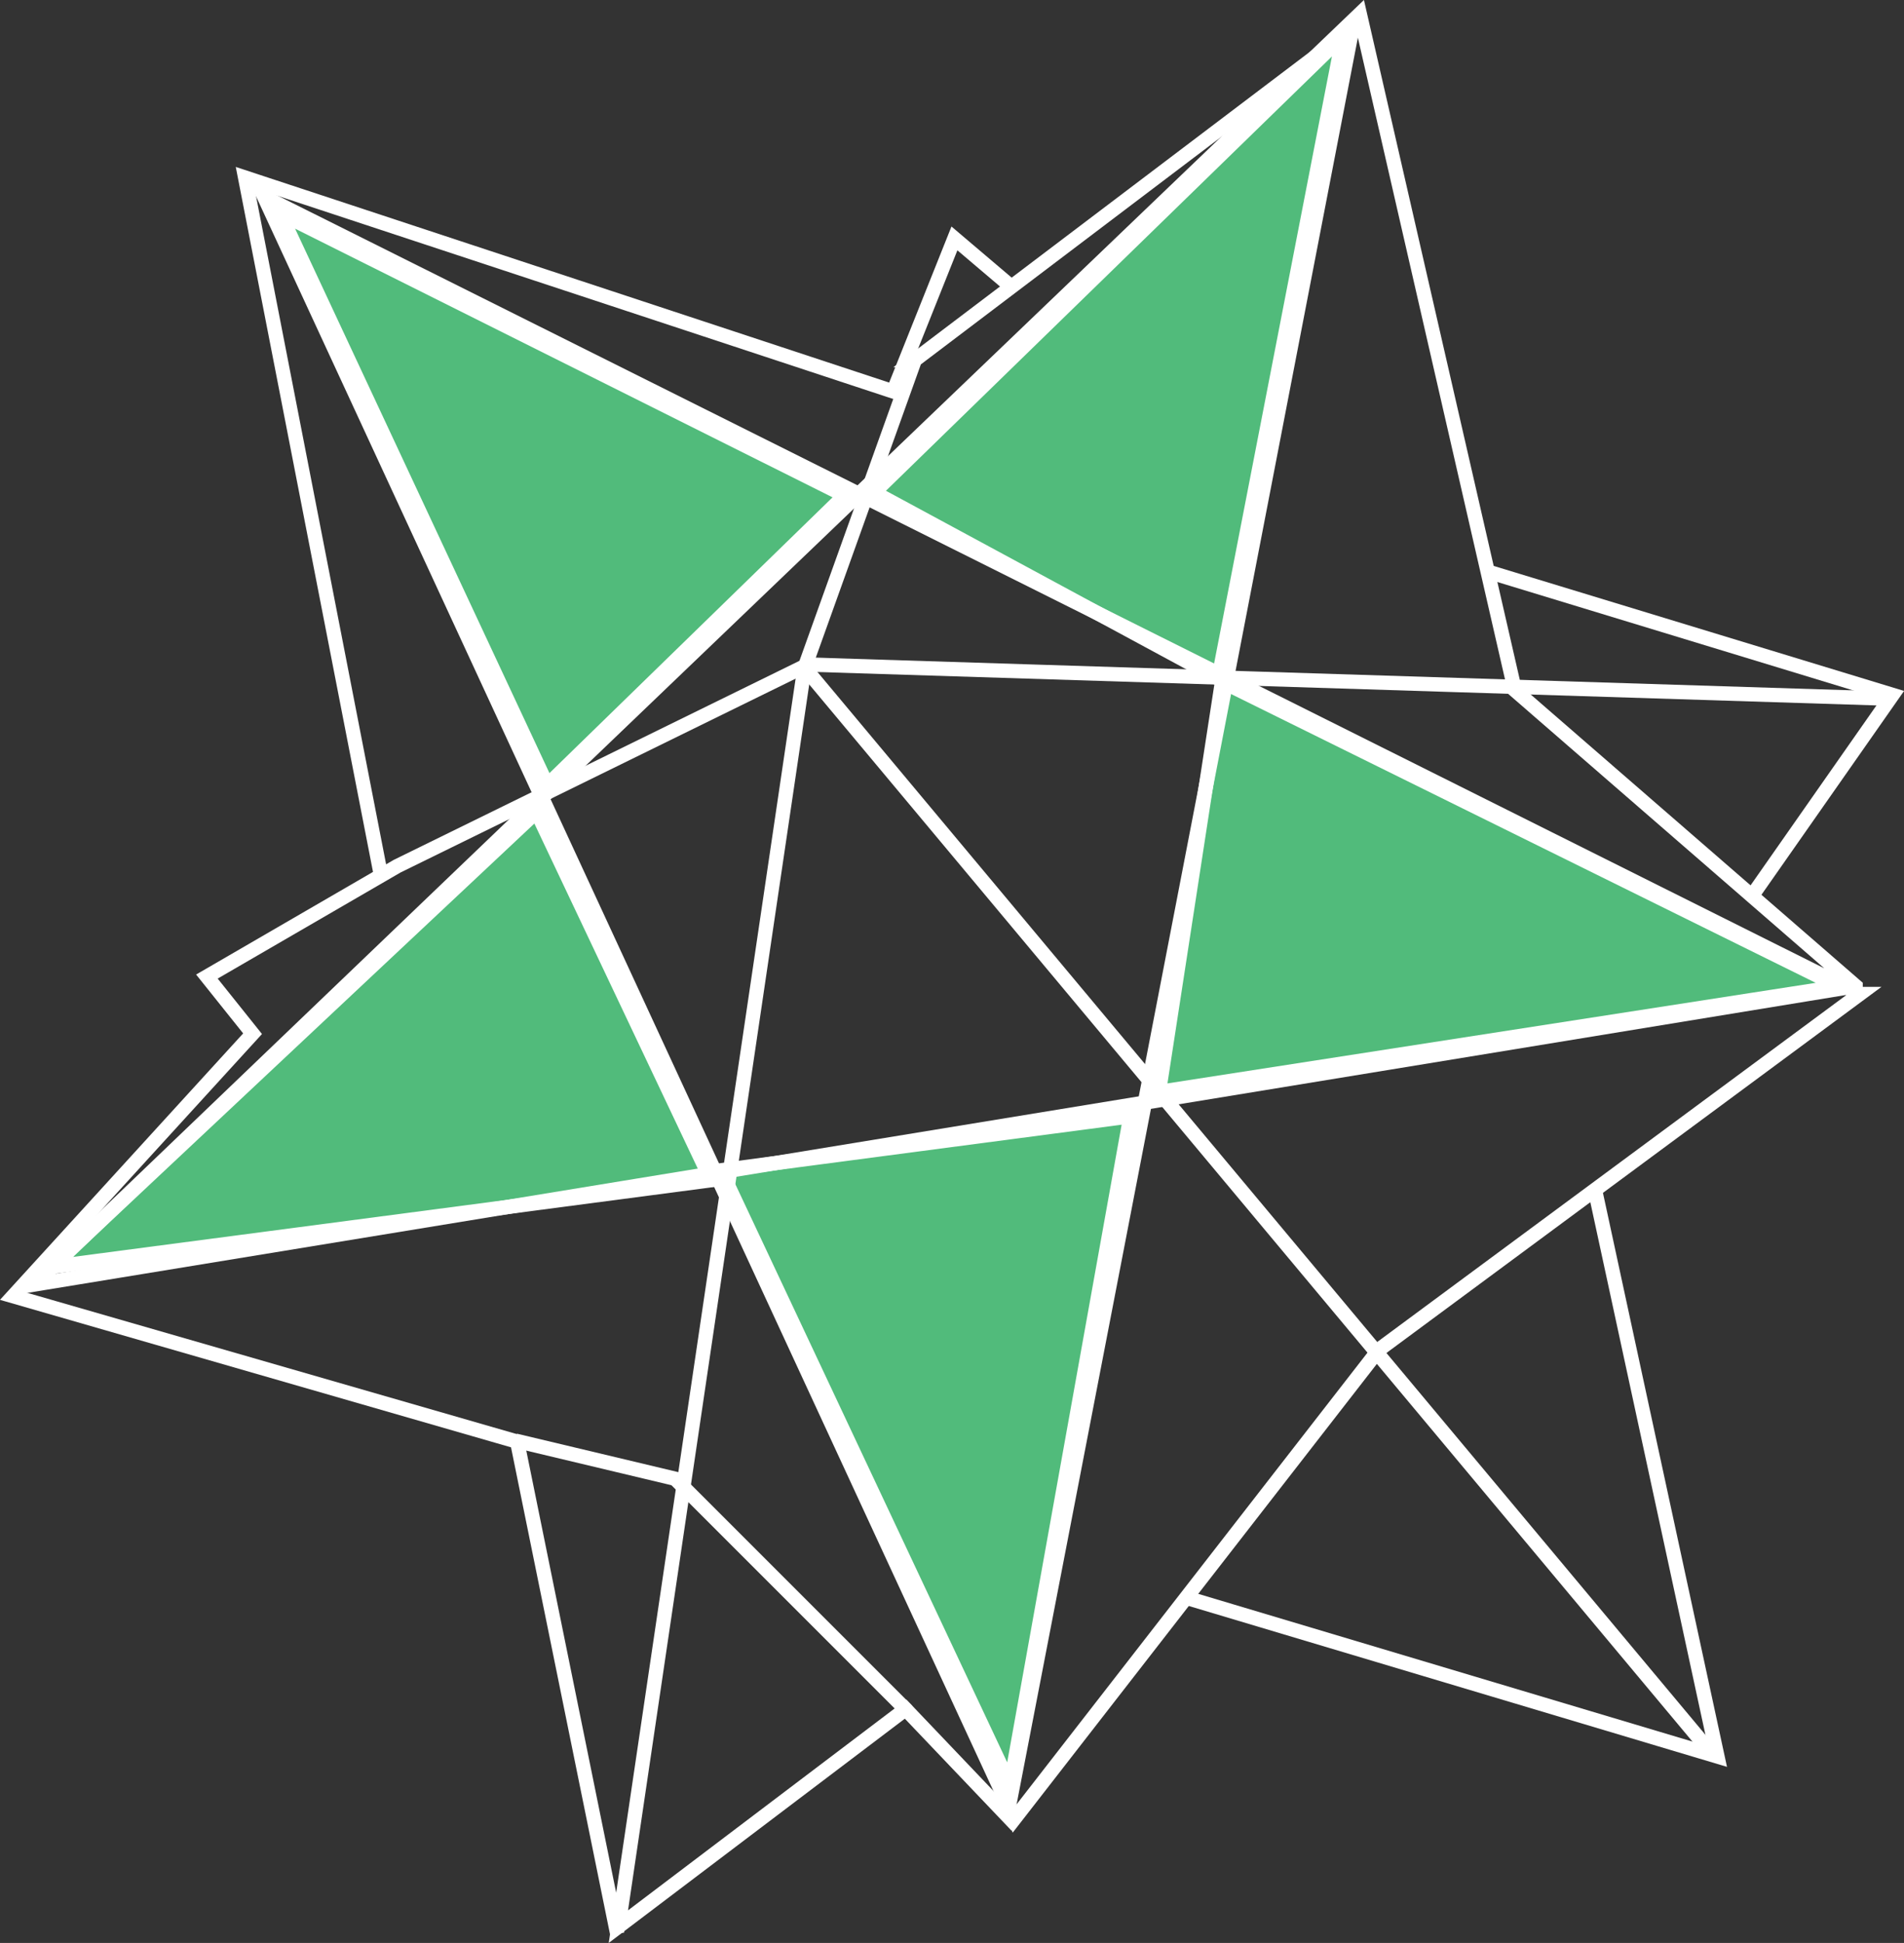
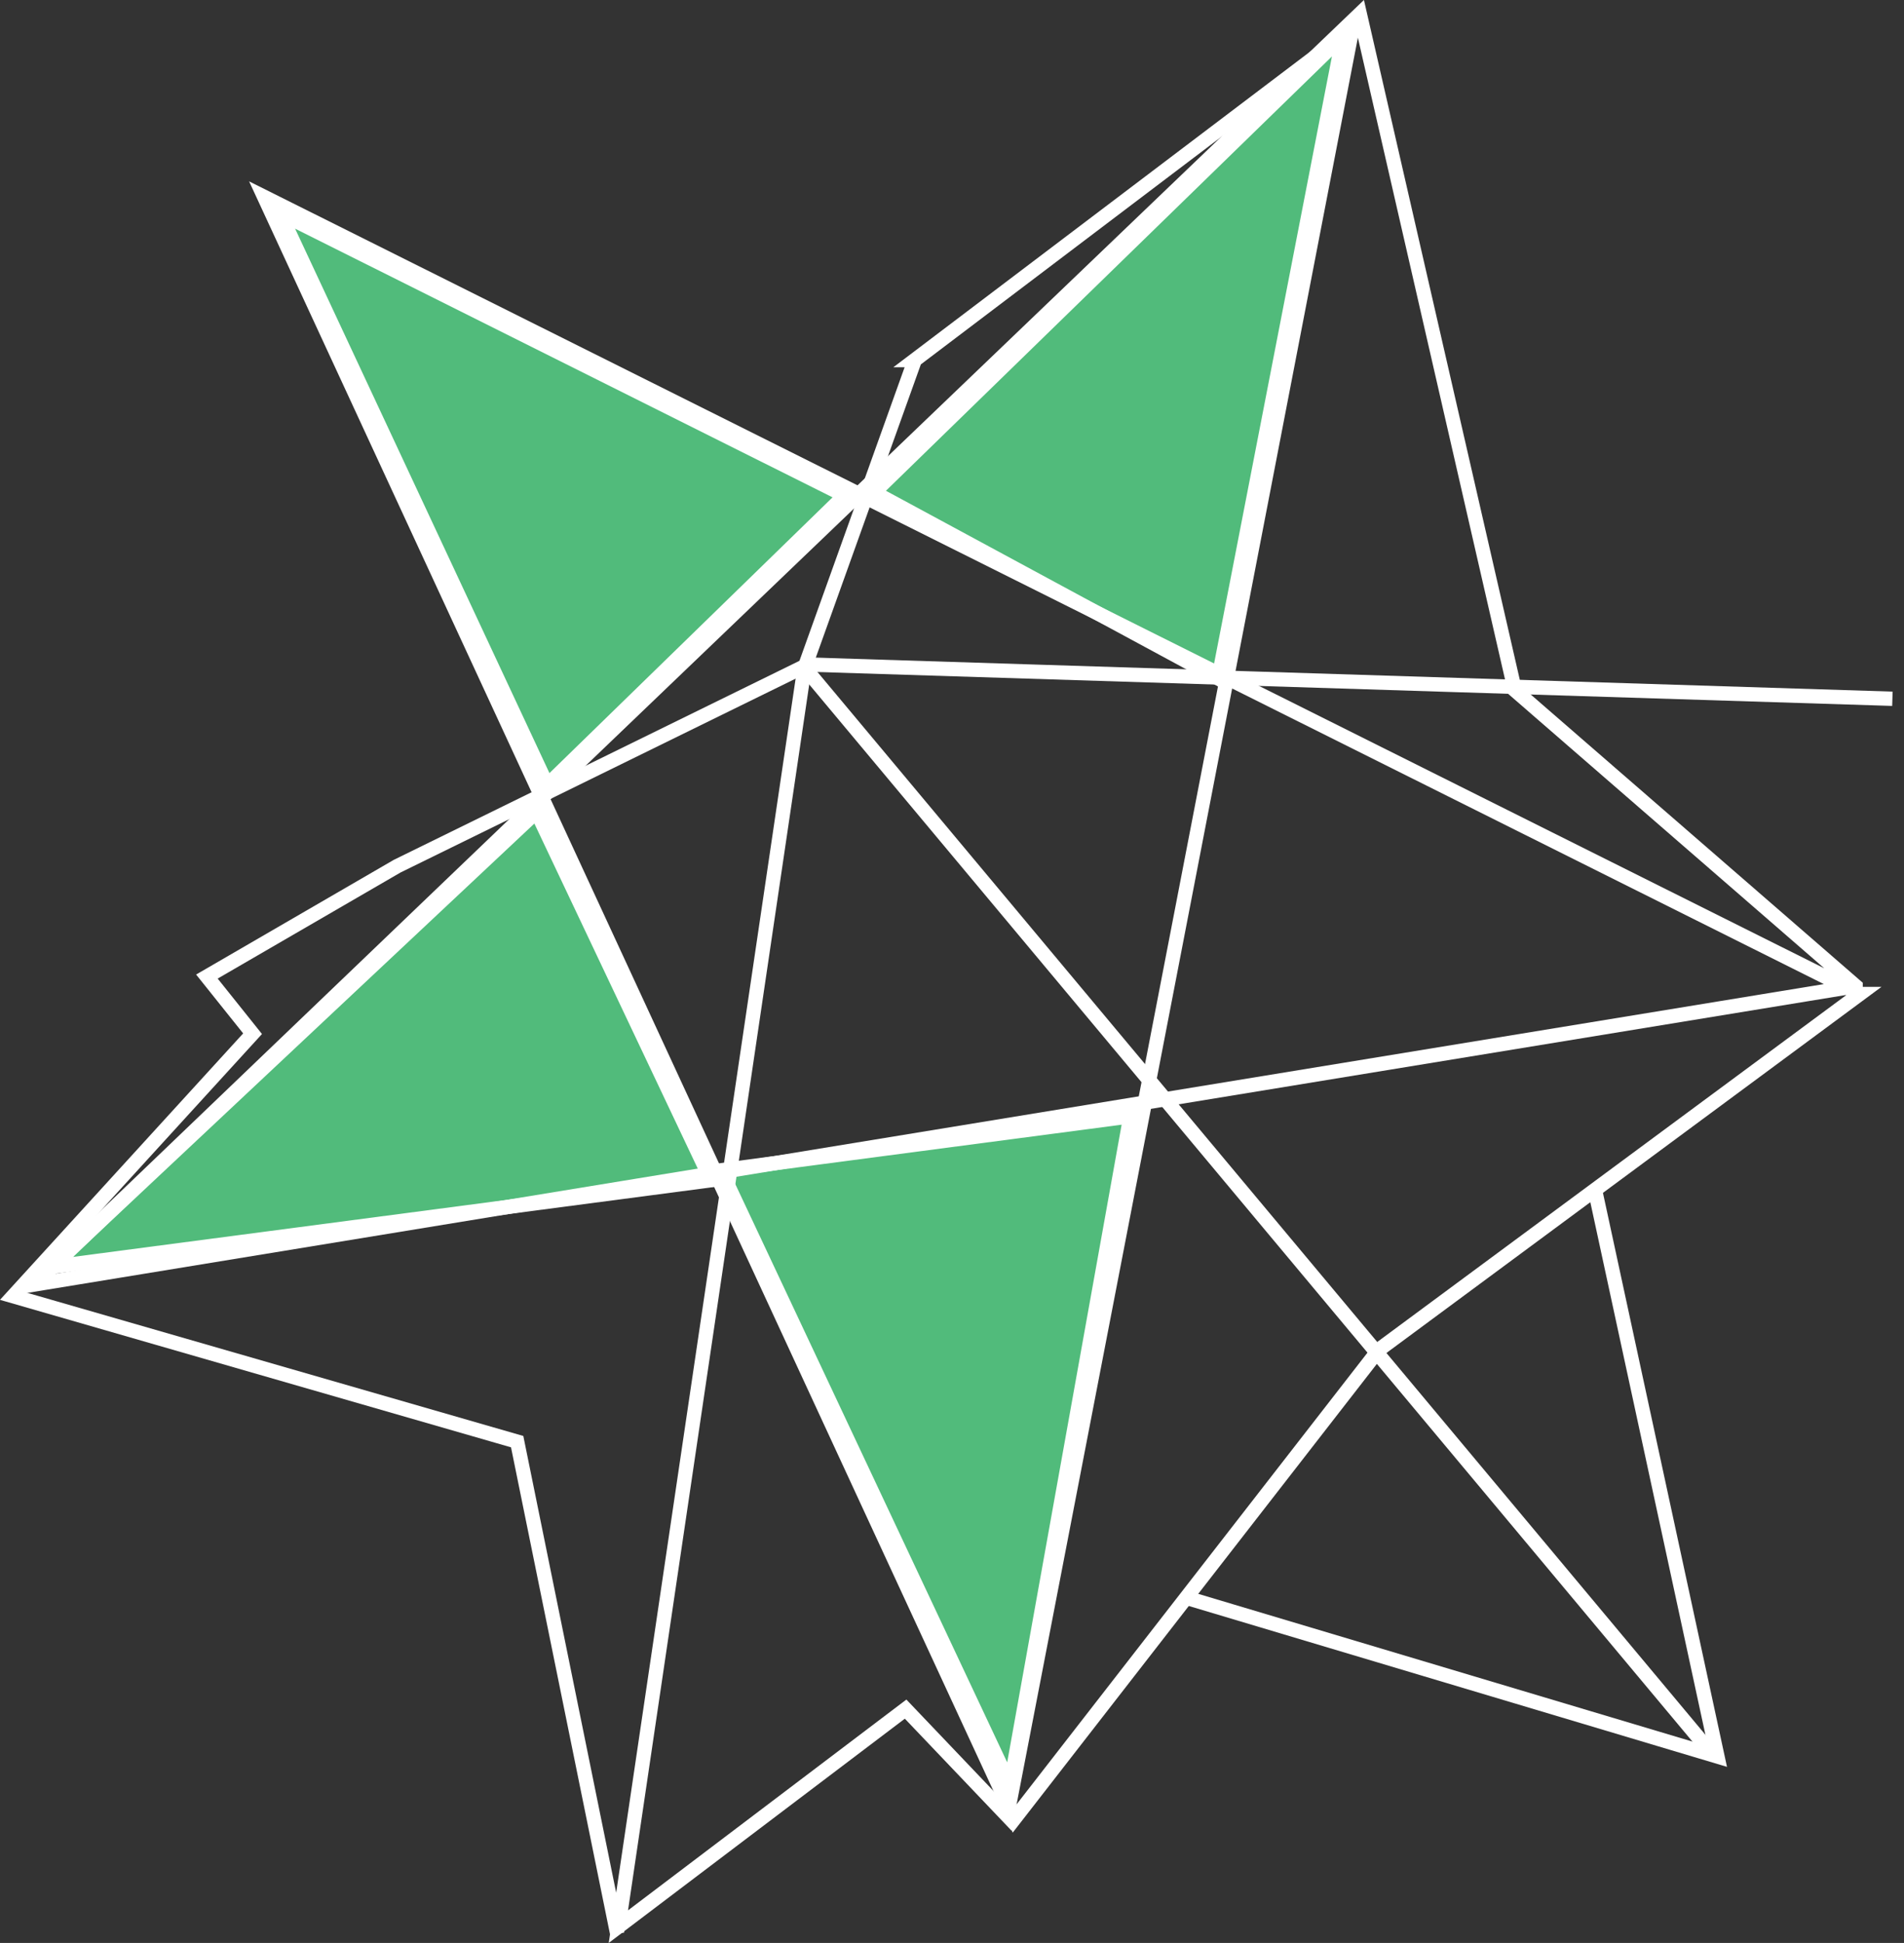
<svg xmlns="http://www.w3.org/2000/svg" id="Layer_2" data-name="Layer 2" viewBox="0 0 132.98 135.69">
  <rect x="0" y="0" width="132.98" height="135.69" fill="#333333" stroke="none" />
  <defs>
    <style>
      .cls-1 {
        fill: #51bb7b;
        stroke-miterlimit: 10;
      }

      .cls-1, .cls-2 {
        stroke: #fff;
      }

      .cls-2 {
        fill: none;
      }
    </style>
  </defs>
  <g id="Layer_1-2" data-name="Layer 1">
    <g>
      <polygon class="cls-1" points="3.6 88.48 49.67 82.42 37.48 56.68 3.6 88.48" />
-       <polygon class="cls-1" points="128.45 68.89 85.35 47.6 80.94 76.26 128.45 68.89" />
      <polygon class="cls-1" points="70.56 124.71 78.95 77.96 50.35 81.73 70.56 124.71" />
      <polygon class="cls-1" points="19.55 14.88 38.22 54.84 59 34.6 19.55 14.88" />
      <polygon class="cls-1" points="93.82 2.47 61.04 34.39 85.1 47.39 93.82 2.47" />
      <g>
        <path class="cls-2" d="M129.89,69.42l-33.59,24.84-25.46,32.77L18.45,13.75l111.44,55.67ZM129.6,68.86l-23.8-20.66L94.97.97,2.37,89.71l127.23-20.84Z" />
        <path id="Path_341" data-name="Path 341" class="cls-2" d="M63.89,25.15l-7.71,21.52-12.99,87.88,20.06-15.19,7.09,7.44L94.45,2l-30.57,23.15Z" />
        <path id="Path_342" data-name="Path 342" class="cls-2" d="M82.78,111.56l37.17,11.11-8.5-39.33" />
-         <path id="Path_343" data-name="Path 343" class="cls-2" d="M103.78,39.88l28.4,8.65-9.74,13.92" />
        <path id="Path_344" data-name="Path 344" class="cls-2" d="M132.17,48.8l-75.73-2.39-28.7,14.08-13.29,7.71,3.19,3.99L.91,90.52l35.21,10.16,6.99,34.38" />
        <path id="Path_345" data-name="Path 345" class="cls-2" d="M119.36,122.23L56.45,46.94" />
-         <path id="Path_346" data-name="Path 346" class="cls-2" d="M26.65,61.35L17.12,12.4l45.27,14.94,4.27-10.69,3.84,3.26" />
-         <path id="Path_347" data-name="Path 347" class="cls-2" d="M35.99,100.61l11.16,2.66,16.21,16.21" />
      </g>
    </g>
  </g>
</svg>